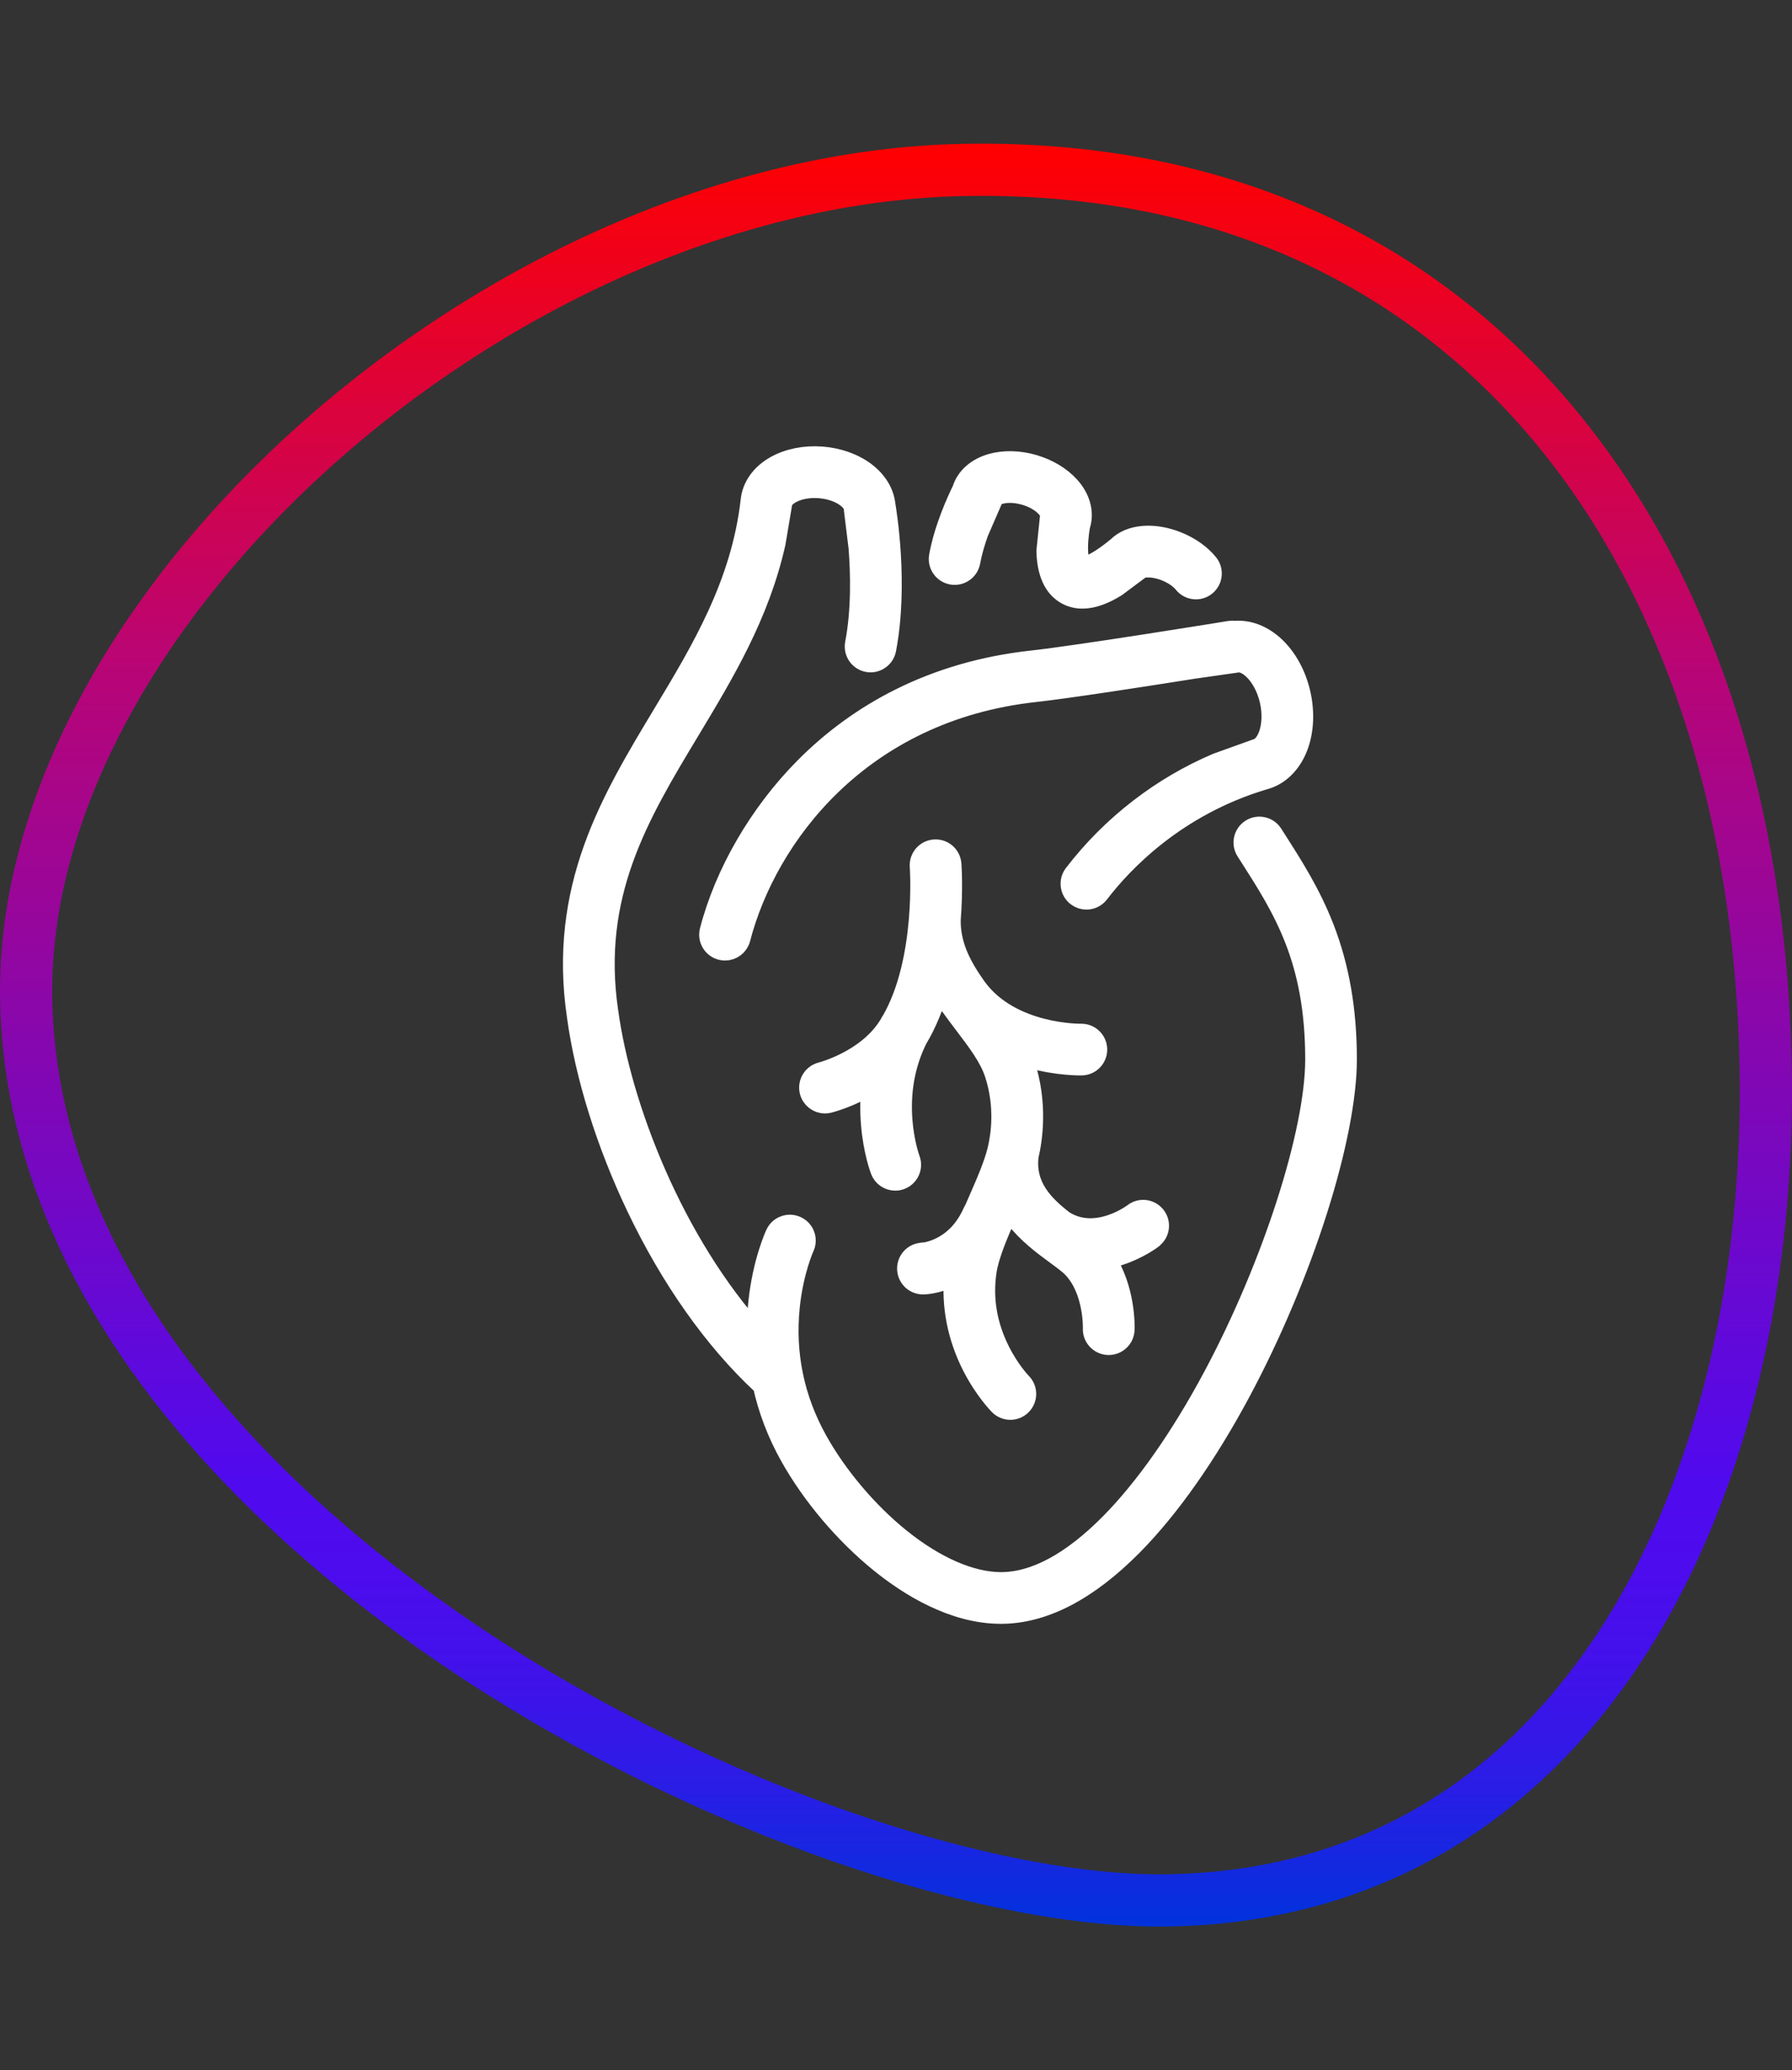
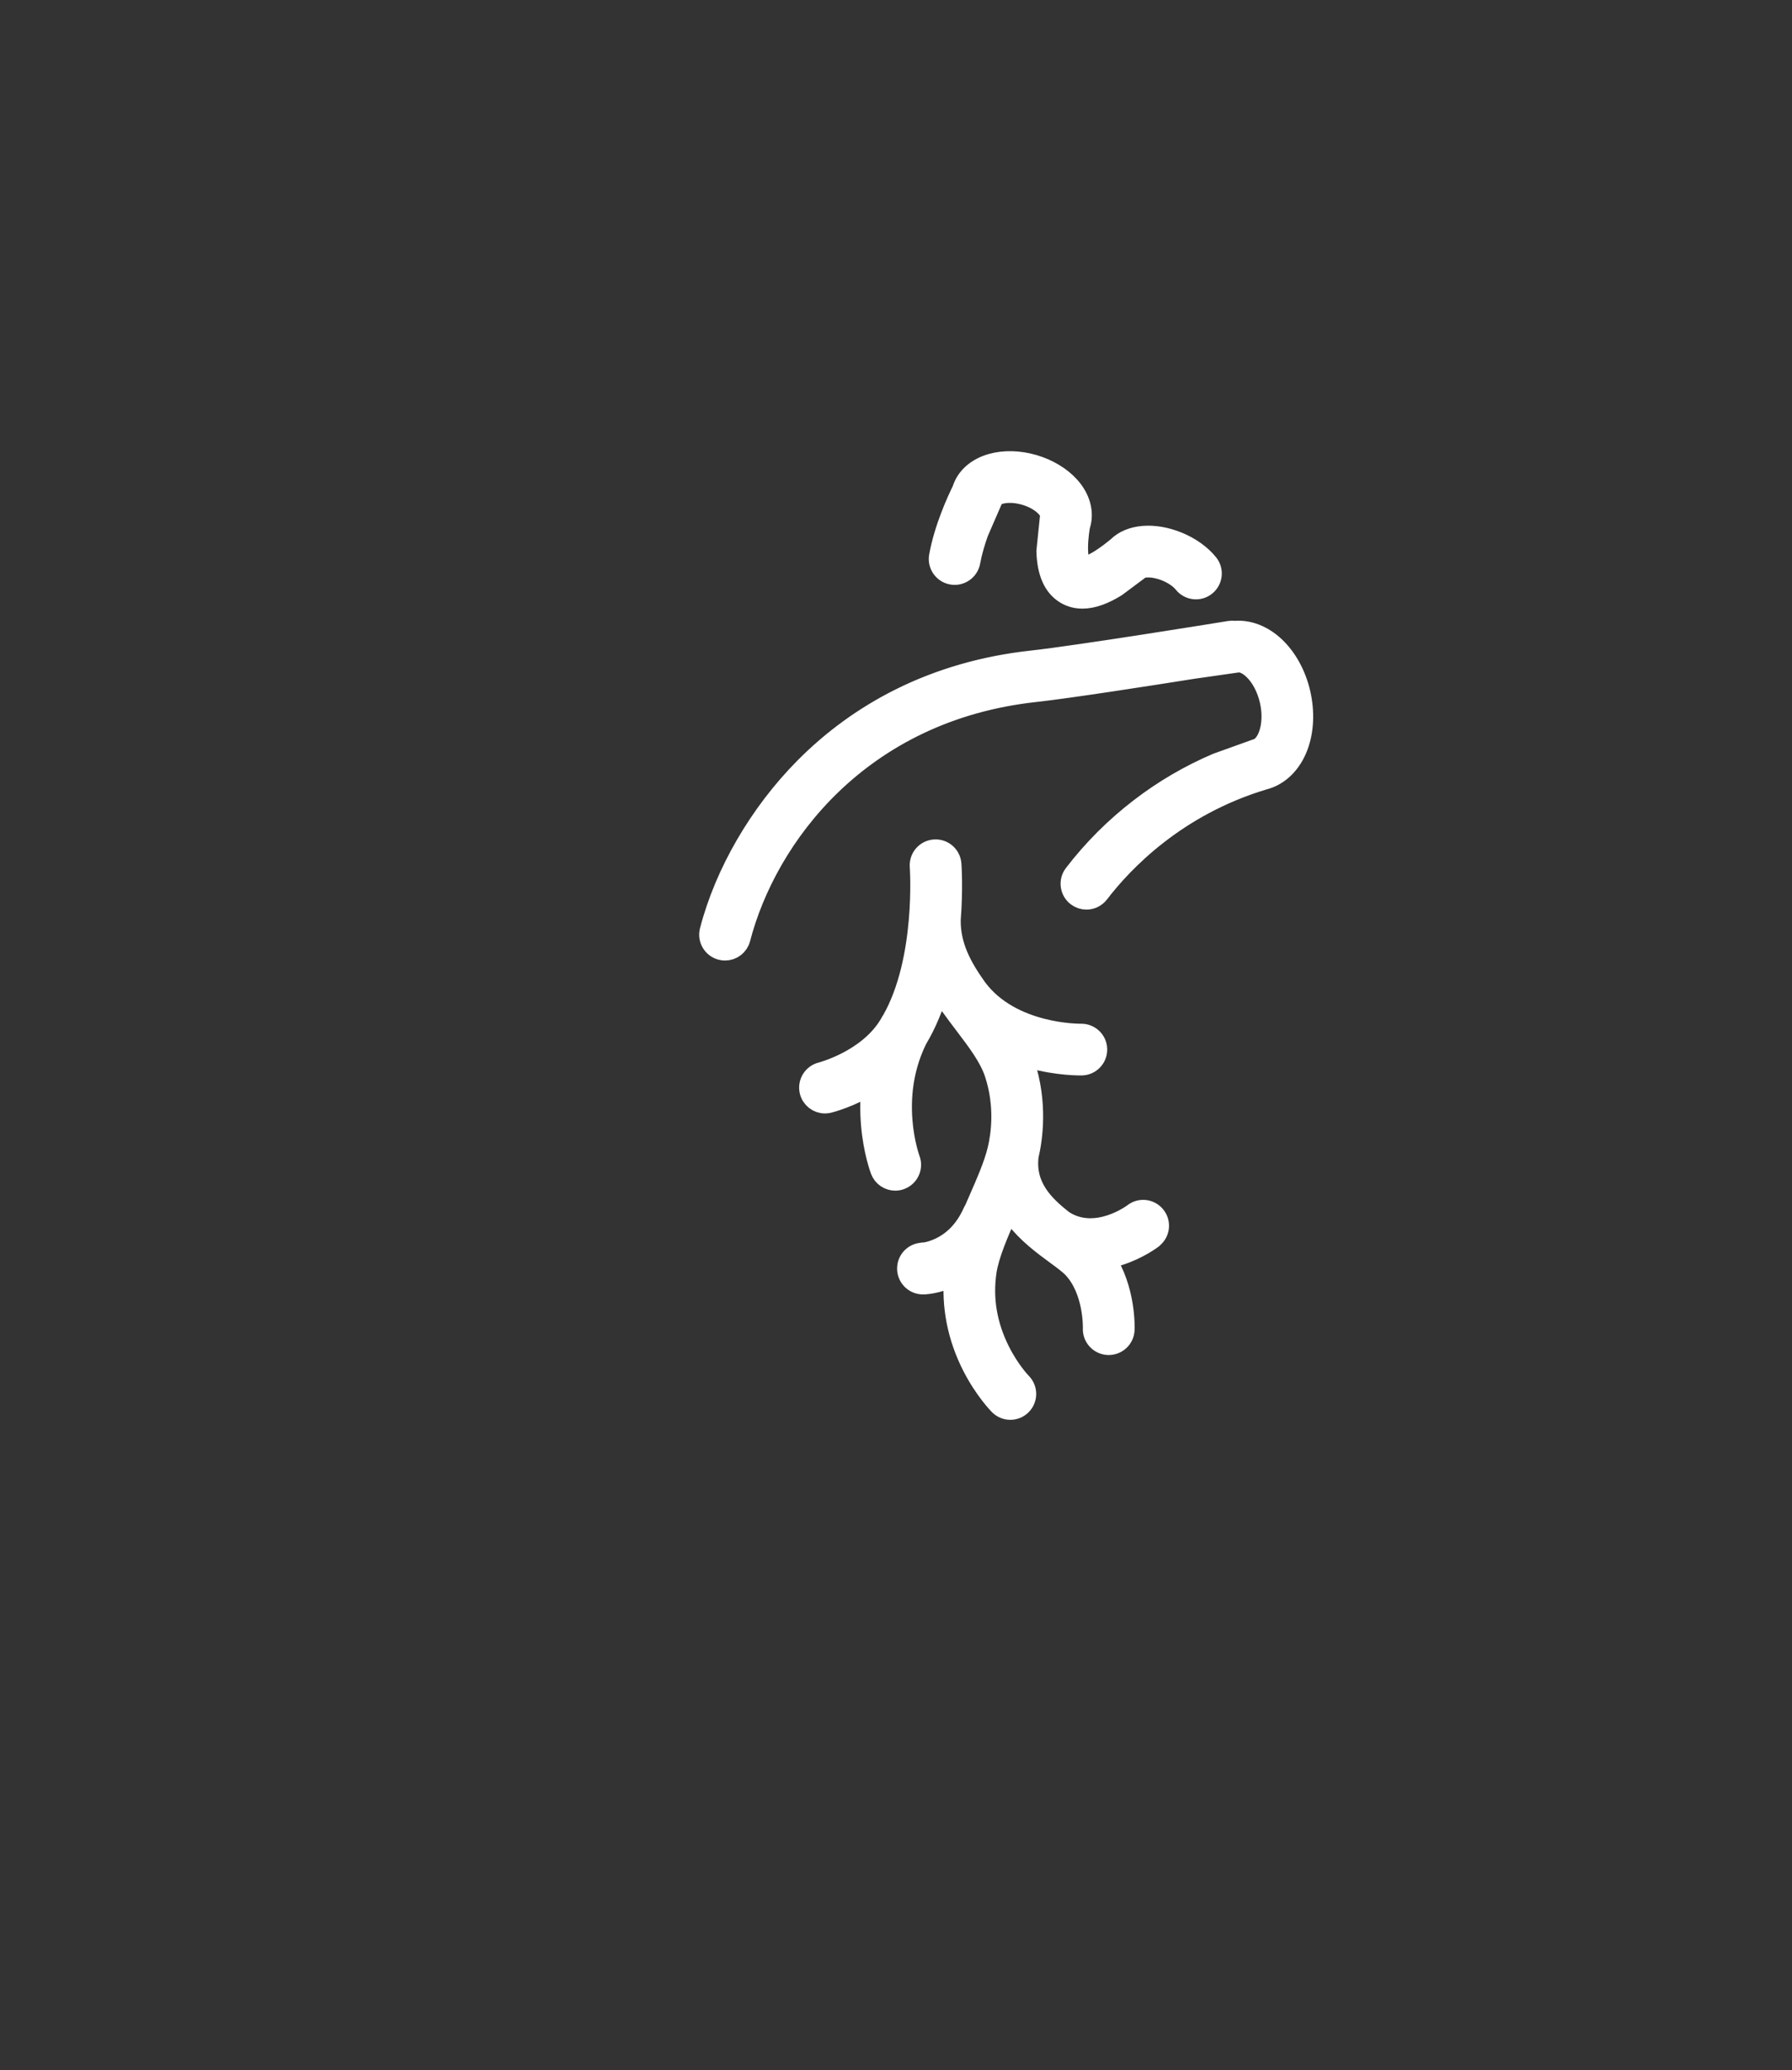
<svg xmlns="http://www.w3.org/2000/svg" viewBox="0 0 41.2 47.6" version="1.1" id="Layer_1">
  <rect x="0" y="0" width="41.2" height="47.6" fill="#333333" stroke="none" />
  <defs>
    <style>
      .st0 {
        fill: none;
        stroke: url(#linear-gradient);
        stroke-miterlimit: 10;
        stroke-width: 1.2px;
      }

      .st1 {
        fill: #fff;
        stroke: #fff;
        stroke-linejoin: round;
        stroke-width: .5px;
      }
    </style>
    <linearGradient gradientUnits="userSpaceOnUse" gradientTransform="translate(0 -1590)" y2="1593.304" x2="20.6" y1="1634.296" x1="20.6" id="linear-gradient">
      <stop stop-color="#0032dc" offset="0" />
      <stop stop-color="#0f2bdf" offset=".025" />
      <stop stop-color="#2b1ce6" offset=".082" />
      <stop stop-color="#4012ea" offset=".139" />
      <stop stop-color="#4c0ced" offset=".196" />
      <stop stop-color="#500aee" offset=".251" />
      <stop stop-color="#8507b0" offset=".491" />
      <stop stop-color="#b80576" offset=".705" />
      <stop stop-color="red" offset="1" />
    </linearGradient>
  </defs>
-   <path d="M26.91,43.694c-8.198.167-26.065-8.553-26.308-20.69C.418,14.052,11.529,4.123,22.139,3.908c11.698-.232,18.22,8.79,18.454,20.557.199,9.7-4.197,19.039-13.683,19.228" class="st0" />
  <g>
    <path d="M27.976,17.567c-.628.269-1.219.615-1.763,1.034-.571.439-1.078.947-1.508,1.509-.116.151-.087.367.064.483.063.048.136.071.209.071.104,0,.206-.047.274-.135.549-.718,1.773-2.011,3.796-2.618.344-.085.626-.358.775-.752.135-.357.155-.788.057-1.214-.098-.426-.305-.805-.583-1.066-.273-.257-.599-.382-.912-.354-.035-.006-.072-.006-.11 0-.034.006-3.458.562-4.552.682-1.088.119-2.106.412-3.024.87-.811.405-1.548.939-2.191,1.589-1.035,1.045-1.827,2.408-2.172,3.738-.048.184.063.372.247.42.029.008.058.011.087.011.153,0,.293-.103.333-.258.61-2.346,2.756-5.243,6.796-5.685.756-.083,2.539-.36,3.648-.536l1.03-.147c.144,0,.277.103.349.171.177.167.317.429.384.719.067.29.056.587-.03.815-.04.106-.132.289-.301.328,0,0-.901.324-.901.324Z" class="st1" />
-     <path d="M19.758,12.576c.048.612.067,1.457-.08,2.224-.036.187.087.368.273.403.022.004.044.006.065.006.162,0,.306-.115.338-.28.287-1.497.007-3.183-.019-3.334-.031-.265-.184-.518-.435-.713-.266-.206-.624-.336-1.008-.365-.384-.029-.757.045-1.051.209-.331.184-.535.472-.564.792-.221,1.919-1.137,3.439-2.022,4.908-.587.975-1.195,1.983-1.592,3.094-.216.605-.354,1.191-.422,1.791-.076.672-.062,1.342.042,2.05.187,1.369.672,2.925,1.367,4.383.783,1.642,1.778,3.052,2.88,4.077.008.008.017.015.026.022.124.564.332,1.109.621,1.626.502.899,1.257,1.791,2.07,2.448.66.533,1.675,1.169,2.764,1.169.974,0,1.988-.526,3.014-1.563.851-.86,1.712-2.086,2.492-3.546.692-1.295,1.315-2.771,1.754-4.157.435-1.371.675-2.601.675-3.463,0-1.123-.17-2.107-.519-3.009-.309-.798-.719-1.438-1.115-2.057l-.067-.105c-.102-.16-.315-.208-.476-.105-.16.102-.207.315-.105.476l.068.106c.785,1.227,1.526,2.387,1.526,4.695,0,1.681-.987,4.749-2.348,7.295-.749,1.402-1.57,2.573-2.374,3.386-.891.901-1.74,1.358-2.524,1.358-.692,0-1.52-.361-2.331-1.016-.747-.604-1.44-1.423-1.901-2.248-.537-.961-.753-2-.642-3.091.084-.822.332-1.367.334-1.372.081-.172.007-.378-.166-.458-.172-.081-.378-.007-.458.166-.012.025-.294.635-.393,1.565-.028.263-.039.526-.032.788-1.967-2.165-3.161-5.299-3.457-7.464-0-.001-0-.002-.001-.004-.398-2.7.709-4.537,1.88-6.481.787-1.307,1.597-2.651,1.967-4.301l.151-.898c.01-.127.153-.22.214-.254.149-.083.346-.128.554-.128.036,0,.072.001.109.004.247.019.479.1.637.222.055.043.183.156.174.283,0,0,.106.865.106.865Z" class="st1" />
    <path d="M26.493,28.455c.151-.116.179-.333.062-.483-.116-.151-.333-.179-.483-.062-.009.007-.862.653-1.62.174-.002-.002-.005-.003-.007-.004-.467-.361-.899-.797-.816-1.501.097-.413.208-1.219-.086-2.117-.025-.076-.054-.15-.086-.224.655.224,1.237.239,1.381.239.016,0,.027-0.0.031-0.0.19-.004.341-.162.337-.352-.004-.188-.158-.337-.344-.337-.003,0-.005 0-.008 0-.016 0-1.611.024-2.411-1.061-.001-.001-.002-.003-.003-.004-.343-.481-.611-.971-.602-1.575.057-.724.018-1.256.016-1.28-.015-.19-.18-.332-.37-.317-.19.014-.332.18-.318.37.002.022.151,2.153-.647,3.549-.013.017-.024.034-.034.054-.005.009-.009.018-.014.027-.016.026-.032.051-.048.076-.506.775-1.518,1.04-1.538,1.045-.184.046-.297.232-.252.417.039.157.179.262.334.262.027,0,.055-.003.082-.01.032-.008.503-.127,1.015-.447-.039.309-.046.627-.02.948.051.622.21,1.044.217,1.062.052.138.184.222.322.222.041,0,.082-.007.122-.023.178-.068.267-.267.199-.444-.001-.004-.135-.365-.176-.896-.052-.679.064-1.31.344-1.877.21-.349.38-.756.507-1.217.183.317.402.605.61.879.295.389.574.756.697,1.132.246.752.147,1.427.066,1.762-.083.345-.264.758-.439,1.157-.032.074-.065.148-.097.222-.012.018-.023.037-.032.057-.161.361-.397.628-.703.793-.25.135-.452.15-.465.151-.189.002-.341.155-.341.345,0,.19.154.345.345.345.124,0,.417-.044.74-.208-.072.714.07,1.44.414,2.11.28.545.598.866.611.88.067.067.156.101.244.101.088,0,.176-.034.243-.101.135-.135.135-.352.001-.487-.003-.003-.267-.273-.497-.729-.301-.596-.407-1.216-.314-1.843.058-.39.273-.882.482-1.359.018-.041.036-.083.054-.124.046.079.097.156.155.231.278.364.643.633.936.848.155.114.301.221.383.307.502.526.474,1.4.474,1.407-.009.19.139.351.329.36.005 0.0.011 0.0.016 0.0.183,0,.336-.144.344-.329.002-.042.035-.93-.45-1.648.118-.019.238-.048.359-.087.434-.142.734-.371.747-.381ZM21.221,28.817c0-0.0.001-0.0.001-0h.001c-.001,0-.001,0-.002 0Z" class="st1" />
    <path d="M26.208,13.06c.068-.038.301-.068.605.055.174.071.325.175.414.286.119.149.336.173.484.054.149-.119.173-.336.054-.484-.162-.203-.408-.378-.692-.494-.554-.225-1.091-.172-1.368.108-.64.53-.845.466-.846.465-.02-.012-.095-.125-.094-.458.001-.241.041-.467.049-.511.003-.008.005-.016.008-.024.082-.283-.005-.596-.24-.859-.199-.222-.491-.398-.822-.495-.331-.097-.672-.105-.959-.024-.337.095-.578.309-.662.589-.125.254-.413.882-.53,1.523-.034.187.09.367.277.401.021.004.042.006.063.006.163-0.0.308-.116.339-.282.043-.234.114-.47.19-.682l.353-.813c.061-.058.2-.108.389-.108.103,0,.221.015.348.052.422.123.624.393.593.499l-.083.808c.013.482.157.808.429.97.114.068.24.102.379.102.118,0,.244-.024.378-.073.121-.044.25-.108.388-.193l.559-.417Z" class="st1" />
  </g>
</svg>